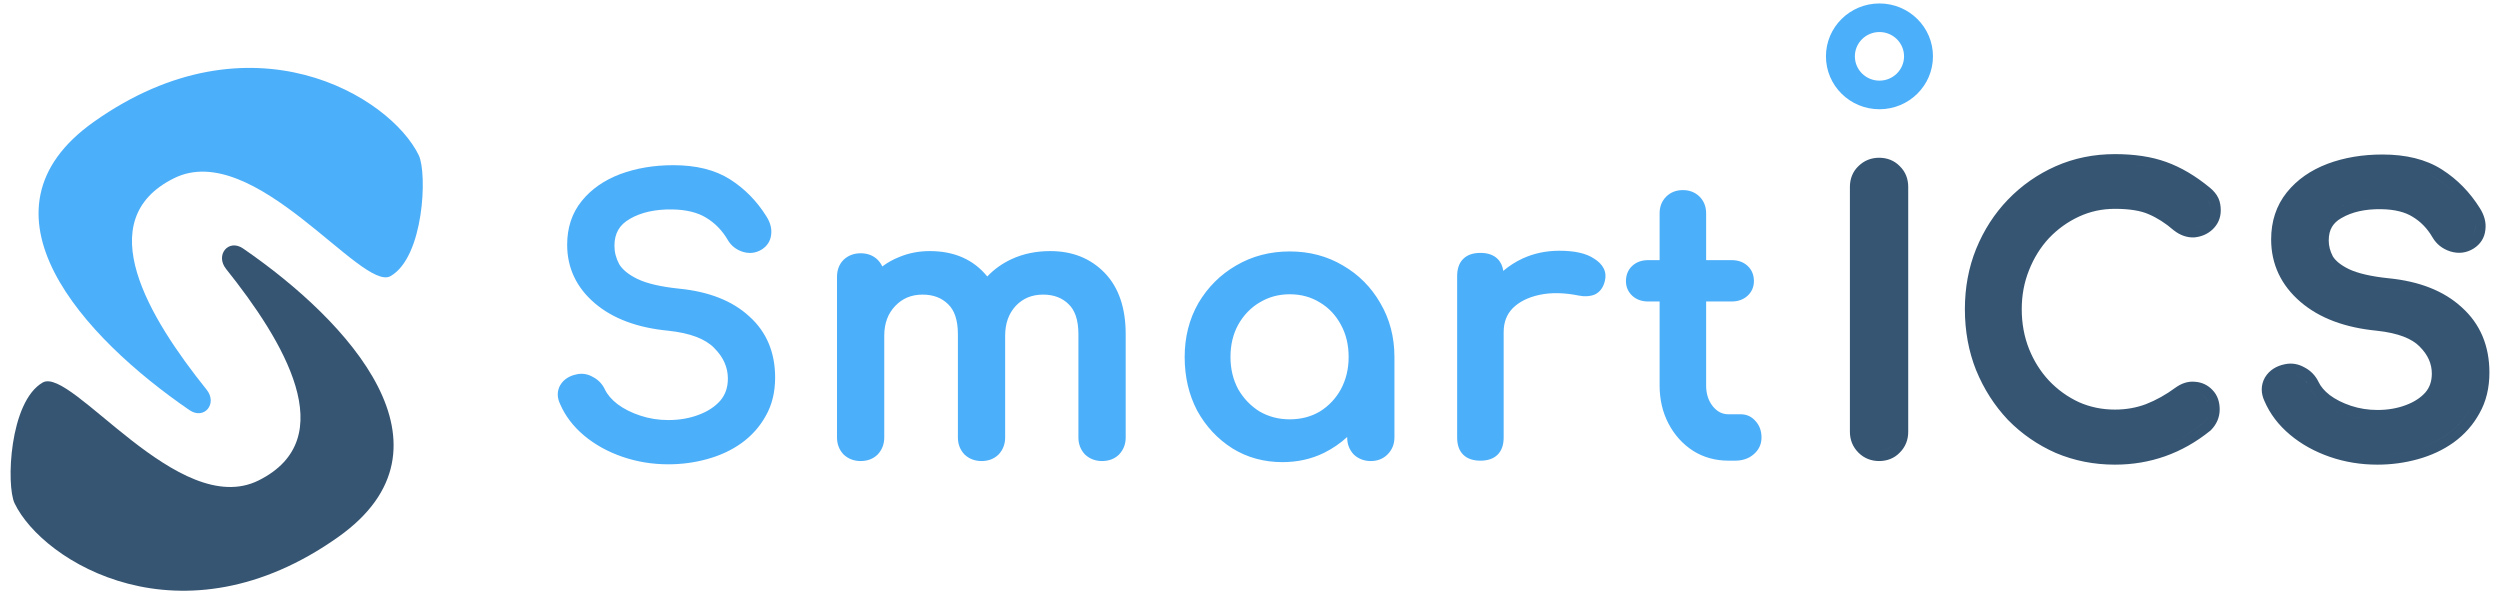
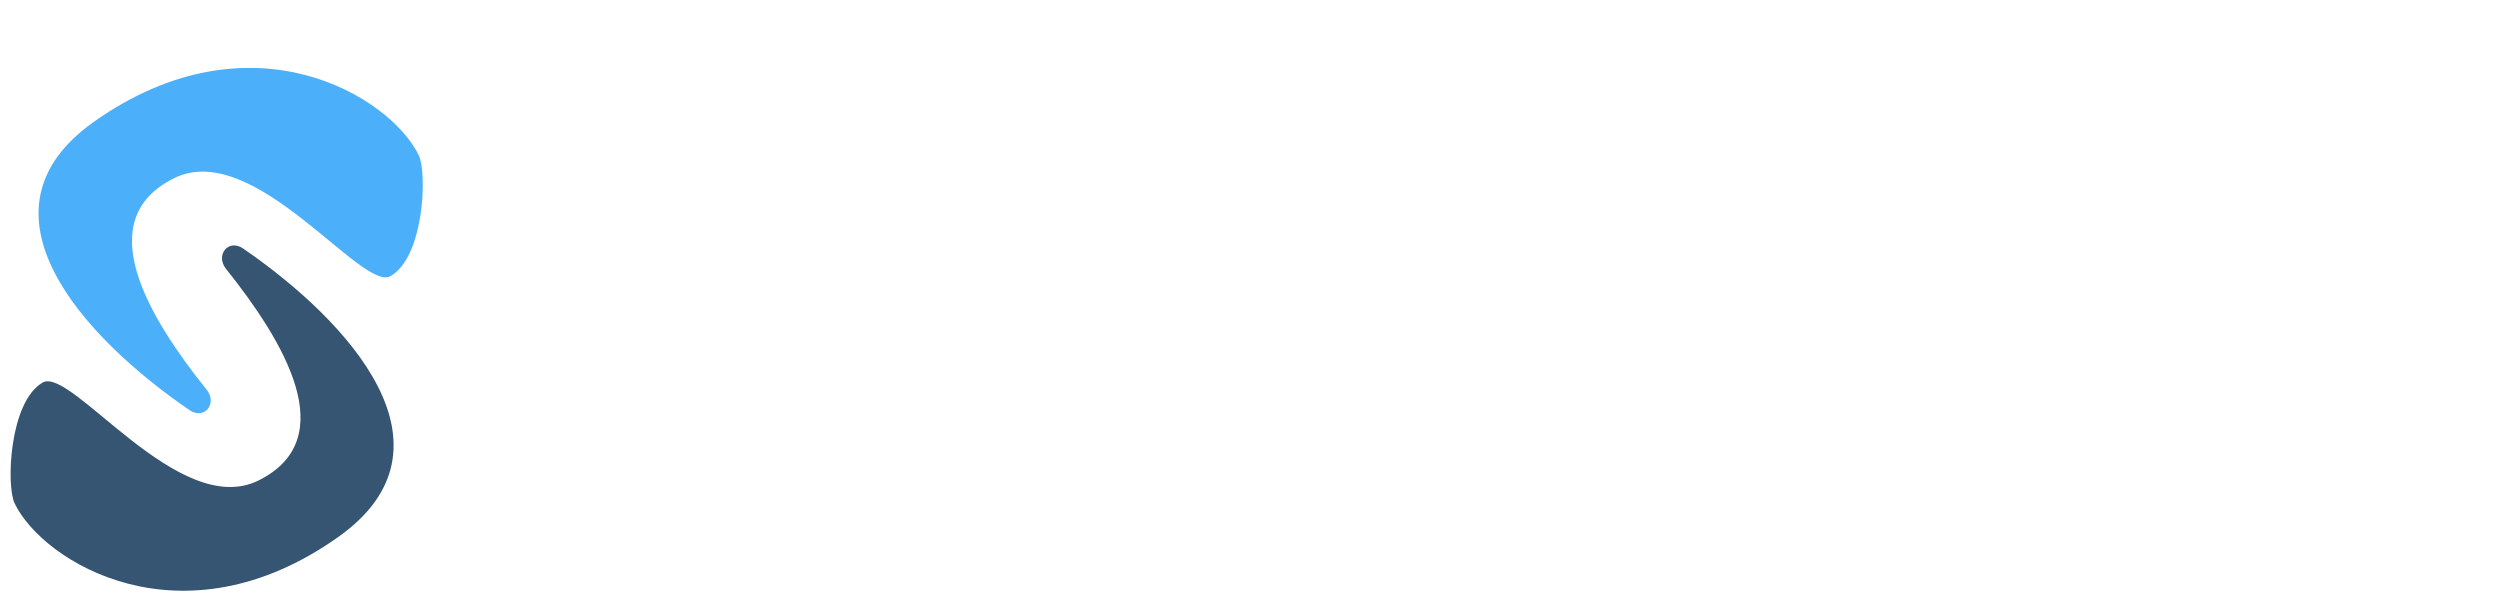
<svg xmlns="http://www.w3.org/2000/svg" xml:space="preserve" width="791px" height="188px" style="shape-rendering:geometricPrecision; text-rendering:geometricPrecision; image-rendering:optimizeQuality; fill-rule:evenodd; clip-rule:evenodd" viewBox="0 0 791 187.71">
  <defs>
    <style type="text/css">  .fil0 {fill:#365572} .fil1 {fill:#4CAFF9}  </style>
  </defs>
  <g id="Слой_x0020_1">
    <g id="_2883512178608">
-       <path class="fil0" d="M587.99 143.05c1.78,1.79 4.04,2.68 6.55,2.68 2.52,0 4.83,-0.85 6.59,-2.72 1.76,-1.77 2.63,-4.01 2.63,-6.51l0 -77.51c0,-2.5 -0.84,-4.79 -2.67,-6.55 -1.76,-1.83 -4.05,-2.67 -6.55,-2.67 -2.5,0 -4.73,0.88 -6.51,2.63 -1.86,1.76 -2.72,4.07 -2.72,6.59l0 77.51c0,2.52 0.9,4.77 2.68,6.55zm7.26 -89.98c1.43,0.14 2.6,0.7 3.52,1.68 1.15,1.07 1.72,2.49 1.72,4.24l0 77.51c0,1.68 -0.57,3.09 -1.72,4.24 -1.06,1.15 -2.47,1.72 -4.23,1.72 -0.22,0 -0.44,-0.01 -0.65,-0.03 0.21,0.02 0.42,0.03 0.64,0.03 1.76,0 3.17,-0.57 4.24,-1.72 1.15,-1.15 1.72,-2.56 1.72,-4.24l0 -77.51c0,-1.75 -0.57,-3.17 -1.72,-4.24 -0.92,-0.98 -2.09,-1.54 -3.52,-1.68zm55.18 90.09l0.02 0.01 0.03 0.01c5.84,2.47 12.08,3.69 18.68,3.69 11.21,0 21.28,-3.58 30.1,-10.68l0.14 -0.11 0.12 -0.12c1.78,-1.79 2.79,-4.01 2.79,-6.55 0,-2.26 -0.62,-4.47 -2.28,-6.16 -1.48,-1.58 -3.38,-2.46 -5.52,-2.6 -2.29,-0.24 -4.39,0.56 -6.2,1.87l-0.02 0.01 -0.01 0.01c-2.98,2.2 -6.08,3.92 -9.3,5.19 -3.04,1.14 -6.31,1.72 -9.82,1.72 -4.06,0 -7.84,-0.78 -11.37,-2.34 -3.57,-1.65 -6.73,-3.92 -9.49,-6.82 -2.69,-2.89 -4.8,-6.24 -6.33,-10.07 -1.52,-3.86 -2.29,-8.03 -2.29,-12.53 0,-4.42 0.77,-8.51 2.29,-12.3l0 0 0 -0.01c1.54,-3.91 3.65,-7.29 6.33,-10.18 2.77,-2.9 5.93,-5.17 9.52,-6.83 3.52,-1.62 7.29,-2.44 11.34,-2.44 4.72,0 8.19,0.62 10.6,1.67l0.01 0.01 0.01 0c2.71,1.15 5.36,2.83 7.96,5.08l0.07 0.05 0.06 0.05c1.87,1.45 4.03,2.3 6.42,2.18l0.08 -0.01 0.09 -0.01c2.09,-0.22 3.99,-1.02 5.54,-2.45l0.01 -0.01c1.73,-1.6 2.64,-3.69 2.64,-6.06 0,-1.31 -0.19,-2.63 -0.73,-3.84 -0.6,-1.34 -1.63,-2.45 -2.73,-3.36l-0.02 -0.02c-4.5,-3.7 -9.1,-6.43 -13.79,-8.11 -4.65,-1.68 -10.08,-2.48 -16.22,-2.48 -6.68,0 -12.94,1.27 -18.73,3.83 -5.73,2.54 -10.78,6.07 -15.12,10.57l0 0c-4.27,4.43 -7.62,9.63 -10.05,15.57l0 0 -0.01 0.02c-2.39,5.91 -3.56,12.28 -3.56,19.08 0,6.87 1.17,13.31 3.55,19.3l0.01 0.02 0.01 0.01c2.43,5.93 5.78,11.16 10.03,15.66l0.02 0.03 0.03 0.02c4.33,4.42 9.37,7.9 15.09,10.43zm44.03 -19.23c1.27,0.12 2.34,0.65 3.21,1.58 0.91,0.92 1.37,2.22 1.37,3.9 0,1.6 -0.61,3.01 -1.83,4.23 -8.25,6.64 -17.6,9.96 -28.05,9.96 -1.48,0 -2.93,-0.06 -4.36,-0.19 1.43,0.13 2.88,0.19 4.35,0.19 10.46,0 19.81,-3.32 28.05,-9.96 1.23,-1.22 1.84,-2.63 1.84,-4.23 0,-1.68 -0.46,-2.98 -1.38,-3.9 -0.86,-0.93 -1.93,-1.46 -3.2,-1.58zm-0.23 -0.02c-0.03,0 -0.07,-0.01 -0.1,-0.01 0.03,0 0.07,0.01 0.1,0.01 0,0 0,0 0,0zm-19.51 -71.77c3.56,0.34 6.74,1.02 9.55,2.04 4.27,1.53 8.55,4.05 12.82,7.56 0.92,0.76 1.53,1.49 1.84,2.17 0.3,0.69 0.45,1.53 0.45,2.52 0,1.45 -0.53,2.68 -1.6,3.67 -0.99,0.91 -2.21,1.45 -3.66,1.6 -0.27,0.01 -0.54,0.01 -0.81,-0.02 0.27,0.03 0.54,0.03 0.8,0.02 1.45,-0.15 2.67,-0.69 3.67,-1.6 1.07,-1 1.6,-2.22 1.6,-3.67 0,-0.99 -0.15,-1.83 -0.46,-2.52 -0.3,-0.68 -0.91,-1.41 -1.83,-2.17 -4.27,-3.51 -8.55,-6.03 -12.82,-7.56 -2.81,-1.02 -5.99,-1.7 -9.55,-2.04zm41.95 67.09l-0.04 0.06 -0.03 0.05c-1.34,2.41 -1.25,5 -0.13,7.4 1.75,4.08 4.48,7.64 8.1,10.67 3.62,3.03 7.83,5.35 12.6,7 4.78,1.65 9.8,2.46 15.04,2.46 4.4,0 8.66,-0.57 12.78,-1.72 4.22,-1.16 8.01,-2.92 11.33,-5.3l0.02 -0.01c3.42,-2.48 6.15,-5.55 8.14,-9.18 2.16,-3.78 3.17,-8.13 3.17,-12.93 0,-8.38 -2.87,-15.36 -8.74,-20.63 -5.71,-5.26 -13.51,-8.23 -23.05,-9.19 -5.79,-0.59 -9.94,-1.61 -12.66,-2.9 -2.75,-1.34 -4.3,-2.75 -5.09,-4.04 -0.88,-1.67 -1.3,-3.34 -1.3,-5.03 0,-1.79 0.38,-3.16 1,-4.24 0.62,-1.08 1.59,-2.05 3.05,-2.87l0.03 -0.01 0.02 -0.01c3.18,-1.85 7.29,-2.84 12.5,-2.77 4.35,0.07 7.58,0.94 9.9,2.38l0.02 0.01 0.01 0.01c2.55,1.53 4.65,3.67 6.3,6.51 1.27,2.19 3.21,3.68 5.62,4.45 2.57,0.81 5.14,0.52 7.43,-0.93l0.02 -0.01 0.01 -0.01c2.05,-1.32 3.37,-3.3 3.64,-5.76 0.36,-2.48 -0.38,-4.85 -1.73,-6.97 -3.15,-5.04 -7.15,-9.14 -12,-12.23 -5.1,-3.26 -11.45,-4.75 -18.82,-4.75 -6.29,0 -12.11,0.96 -17.41,2.95l-0.02 0.01c-5.27,2.01 -9.59,4.99 -12.83,9.02 -3.34,4.16 -4.96,9.18 -4.96,14.87 0,7.87 3.16,14.52 9.27,19.77 6.07,5.22 14.22,8.17 24.13,9.13 6.93,0.74 11.21,2.58 13.56,4.99l0.01 0.01 0.02 0.02c2.67,2.67 3.85,5.49 3.85,8.56 0,2.49 -0.72,4.42 -2.05,5.97 -1.5,1.67 -3.53,3.02 -6.23,4.01l-0.01 0.01 -0.01 0c-2.64,0.99 -5.61,1.51 -8.92,1.51 -2.95,0 -5.73,-0.45 -8.36,-1.32 -2.69,-0.9 -4.91,-2.04 -6.72,-3.39 -1.74,-1.36 -2.85,-2.73 -3.5,-4.08 -0.97,-2.04 -2.47,-3.64 -4.48,-4.67 -1.92,-1.1 -4.05,-1.49 -6.24,-1.01 -2.59,0.52 -4.84,1.82 -6.24,4.13zm31.91 24.23c1.19,0.09 2.4,0.14 3.63,0.14 4.12,0 8.09,-0.53 11.9,-1.6 3.9,-1.07 7.33,-2.67 10.31,-4.81 3.05,-2.21 5.46,-4.92 7.21,-8.13 1.83,-3.2 2.75,-6.98 2.75,-11.33 0,-7.56 -2.56,-13.63 -7.67,-18.21 -5.04,-4.65 -12.1,-7.44 -21.18,-8.36 -5.96,-0.61 -10.54,-1.68 -13.75,-3.2 -3.12,-1.53 -5.3,-3.32 -6.52,-5.38 -1.15,-2.14 -1.72,-4.35 -1.72,-6.64 0,-4.51 1.91,-7.83 5.73,-9.96 3.82,-2.22 8.55,-3.29 14.19,-3.21 0.58,0.01 1.14,0.03 1.69,0.06 -0.55,-0.03 -1.12,-0.05 -1.69,-0.06 -5.65,-0.08 -10.38,0.99 -14.19,3.21 -3.82,2.13 -5.73,5.45 -5.73,9.96 0,2.29 0.57,4.5 1.72,6.64 1.22,2.06 3.39,3.85 6.52,5.38 3.21,1.52 7.79,2.59 13.74,3.2 9.09,0.92 16.15,3.71 21.19,8.36 5.11,4.58 7.67,10.65 7.67,18.21 0,4.35 -0.92,8.13 -2.75,11.33 -1.76,3.21 -4.16,5.92 -7.22,8.13 -2.97,2.14 -6.41,3.74 -10.3,4.81 -3.82,1.07 -7.79,1.6 -11.91,1.6 -1.22,0 -2.43,-0.05 -3.62,-0.14zm28.96 -66.91c1.2,0.11 2.33,-0.17 3.4,-0.84 1.3,-0.84 2.02,-1.99 2.18,-3.44 0.23,-1.52 -0.19,-3.13 -1.26,-4.81 -2.9,-4.65 -6.57,-8.39 -10.99,-11.22 -3.47,-2.21 -7.72,-3.56 -12.74,-4.04 5.02,0.48 9.27,1.83 12.73,4.04 4.43,2.83 8.1,6.57 11,11.22 1.07,1.68 1.49,3.29 1.25,4.81 -0.15,1.45 -0.87,2.6 -2.17,3.44 -1.07,0.67 -2.2,0.95 -3.4,0.84zm-28.96 56.08c-1.98,-0.23 -3.9,-0.66 -5.76,-1.28 -2.98,-0.99 -5.54,-2.29 -7.68,-3.89 -2.06,-1.6 -3.54,-3.36 -4.46,-5.27 -0.69,-1.45 -1.72,-2.52 -3.09,-3.2 -0.77,-0.46 -1.56,-0.72 -2.36,-0.8 0.8,0.08 1.58,0.34 2.35,0.8 1.38,0.68 2.41,1.75 3.1,3.2 0.91,1.91 2.4,3.67 4.46,5.27 2.14,1.6 4.7,2.9 7.67,3.89 1.86,0.62 3.79,1.05 5.77,1.28z" />
-       <path class="fil1" d="M177.29 121.66l-0.02 0.03 -0.02 0.03c-1.05,1.88 -1,3.92 -0.06,5.91 1.64,3.83 4.21,7.18 7.66,10.07 3.45,2.87 7.48,5.1 12.08,6.68 4.61,1.59 9.45,2.38 14.51,2.38 4.26,0 8.38,-0.55 12.34,-1.66 4.06,-1.11 7.68,-2.79 10.83,-5.05l0.01 0c3.23,-2.34 5.8,-5.22 7.68,-8.64 1.99,-3.48 2.95,-7.53 2.95,-12.1 0,-7.95 -2.71,-14.46 -8.2,-19.37 -5.38,-4.95 -12.81,-7.82 -22.13,-8.75 -5.87,-0.6 -10.24,-1.64 -13.19,-3.05 -2.95,-1.43 -4.81,-3.03 -5.82,-4.7 -1.01,-1.9 -1.5,-3.83 -1.5,-5.82 0,-2.01 0.42,-3.67 1.21,-5.04 0.79,-1.37 1.99,-2.53 3.68,-3.47l0.01 -0.01 0 -0.01c3.5,-2.02 7.93,-3.05 13.36,-2.97 4.54,0.07 8.08,0.98 10.74,2.61l0.01 0.01c2.8,1.68 5.09,4.02 6.87,7.07 1.06,1.82 2.66,3.06 4.7,3.71 2.13,0.67 4.19,0.43 6.07,-0.75l0.01 -0.01c1.67,-1.08 2.69,-2.64 2.91,-4.59 0.29,-2 -0.29,-3.98 -1.5,-5.87 -3.02,-4.84 -6.86,-8.75 -11.5,-11.7 -4.76,-3.03 -10.78,-4.48 -17.94,-4.48 -6.12,0 -11.74,0.94 -16.84,2.84l-0.01 0c-5.04,1.92 -9.11,4.74 -12.14,8.5 -3.09,3.83 -4.6,8.47 -4.6,13.82 0,7.35 2.94,13.54 8.7,18.48 5.75,4.93 13.55,7.79 23.24,8.73 7.09,0.74 11.83,2.65 14.57,5.45l0.01 0.02c2.94,2.93 4.33,6.14 4.33,9.69 0,2.85 -0.84,5.16 -2.46,7.04 -1.7,1.89 -3.97,3.39 -6.89,4.45l-0.01 0.01c-2.85,1.06 -6.01,1.61 -9.5,1.61 -3.12,0 -6.07,-0.47 -8.88,-1.41 -2.83,-0.94 -5.22,-2.15 -7.19,-3.63 -1.9,-1.47 -3.21,-3.03 -3.99,-4.66 -0.83,-1.74 -2.09,-3.07 -3.79,-3.93 -1.6,-0.93 -3.34,-1.24 -5.12,-0.84 -2.25,0.45 -4.06,1.53 -5.18,3.37zm89.58 21.95l0.04 0.04 0.04 0.04c1.47,1.37 3.29,2.04 5.35,2.04 2.12,0 3.97,-0.66 5.4,-2.08l0.02 -0.02 0.02 -0.02c1.37,-1.47 2.04,-3.28 2.04,-5.34l0 -32.21c0,-3.91 1.17,-6.99 3.45,-9.39 2.27,-2.39 5.11,-3.6 8.66,-3.6 3.45,0 6.1,1.05 8.12,3.06l0.01 0.01 0.01 0.01c1.92,1.86 3.05,4.89 3.05,9.45l0 32.67c0,2.06 0.67,3.87 2.04,5.34l0.04 0.04 0.04 0.04c1.47,1.37 3.29,2.04 5.35,2.04 2.12,0 3.98,-0.66 5.4,-2.08l0.02 -0.02 0.02 -0.02c1.37,-1.47 2.04,-3.28 2.04,-5.34l0 -32.21c0,-3.91 1.15,-7 3.34,-9.4 2.27,-2.39 5.11,-3.59 8.66,-3.59 3.44,0 6.1,1.05 8.11,3.06l0.01 0.01 0.01 0.01c1.93,1.86 3.05,4.89 3.05,9.45l0 32.67c0,2.06 0.68,3.87 2.05,5.34l0.03 0.04 0.05 0.04c1.47,1.37 3.29,2.04 5.35,2.04 2.11,0 3.97,-0.66 5.4,-2.08l0.01 -0.02 0.02 -0.02c1.38,-1.47 2.05,-3.28 2.05,-5.34l0 -32.67c0,-8.19 -2.14,-14.74 -6.64,-19.4 -4.47,-4.62 -10.26,-6.9 -17.22,-6.9 -4.48,0 -8.57,0.84 -12.26,2.55 -2.97,1.39 -5.54,3.22 -7.68,5.49 -4.35,-5.38 -10.47,-8.04 -18.19,-8.04 -3.4,0 -6.59,0.61 -9.55,1.83 -2,0.78 -3.83,1.79 -5.47,3.04 -0.34,-0.77 -0.83,-1.48 -1.46,-2.11 -1.43,-1.42 -3.28,-2.07 -5.4,-2.07 -2.06,0 -3.88,0.66 -5.35,2.03l-0.02 0.02 -0.02 0.02c-1.42,1.42 -2.08,3.27 -2.08,5.38l0 50.83c0,2.06 0.67,3.87 2.04,5.34zm123.03 -1.91l0.01 0.01c4.71,2.92 10.01,4.36 15.87,4.36 4.73,0 9.1,-0.96 13.09,-2.91l0.01 0c2.73,-1.36 5.19,-3.04 7.37,-5.04l0 0.15c0,2.06 0.67,3.87 2.04,5.34l0.04 0.04 0.04 0.04c1.47,1.37 3.29,2.04 5.35,2.04 2.06,0 3.87,-0.67 5.28,-2.08 1.47,-1.46 2.2,-3.29 2.2,-5.38l0 -25.47c0,-6.28 -1.48,-11.97 -4.46,-17.04 -2.89,-5.03 -6.83,-9.01 -11.81,-11.89 -5,-2.98 -10.64,-4.46 -16.86,-4.46 -6.23,0 -11.9,1.48 -16.97,4.45 -4.98,2.89 -8.96,6.86 -11.93,11.89l-0.01 0.02c-2.9,5.07 -4.33,10.76 -4.33,17.03 0,6.25 1.3,11.92 3.96,16.98l0.01 0.01 0 0.01c2.73,4.96 6.43,8.93 11.1,11.9zm34.36 -39.1l0.01 0.02c1.61,2.93 2.44,6.31 2.44,10.18 0,3.79 -0.83,7.17 -2.44,10.19 -1.62,2.95 -3.83,5.29 -6.63,7.04 -2.78,1.65 -5.95,2.5 -9.57,2.5 -3.54,0 -6.71,-0.84 -9.58,-2.51 -2.8,-1.75 -5.04,-4.09 -6.74,-7.04 -1.61,-3.02 -2.43,-6.4 -2.43,-10.18 0,-3.87 0.83,-7.25 2.43,-10.18 1.7,-3.03 3.95,-5.37 6.74,-7.04l0.01 0c2.86,-1.75 6.04,-2.62 9.57,-2.62 3.61,0 6.78,0.88 9.56,2.61l0.01 0 0.01 0.01c2.79,1.67 4.99,4 6.61,7.02zm57.55 -20.98l-0.01 0c-2.27,1.05 -4.32,2.37 -6.16,3.94 -0.22,-1.48 -0.78,-2.78 -1.79,-3.78 -1.37,-1.37 -3.29,-1.91 -5.45,-1.91 -2.16,0 -4.08,0.54 -5.45,1.91 -1.37,1.36 -1.91,3.28 -1.91,5.43l0 51.06c0,2.16 0.54,4.07 1.91,5.44 1.37,1.36 3.29,1.9 5.45,1.9 2.16,0 4.08,-0.54 5.45,-1.9 1.37,-1.37 1.91,-3.28 1.91,-5.44l0 -33.35c0,-3.12 0.97,-5.59 2.86,-7.54 2.02,-2.01 4.8,-3.44 8.45,-4.23 3.63,-0.78 7.78,-0.72 12.5,0.23l0 0c1.76,0.35 3.43,0.29 4.94,-0.31l0.05 -0.02 0.04 -0.02c1.72,-0.8 2.72,-2.36 3.18,-4.28 0.35,-1.37 0.25,-2.72 -0.38,-3.98 -0.61,-1.21 -1.64,-2.21 -2.94,-3.03 -2.62,-1.79 -6.4,-2.55 -11.09,-2.55 -4.12,0 -7.98,0.8 -11.56,2.43zm53.88 60.87l0.01 0.01 0.01 0.01c3.34,2.08 7.08,3.1 11.18,3.1l2.06 0c2.28,0 4.29,-0.61 5.87,-1.98 1.66,-1.38 2.52,-3.2 2.52,-5.36 0,-2.01 -0.6,-3.79 -1.9,-5.2 -1.22,-1.4 -2.8,-2.14 -4.66,-2.14l-3.89 0c-1.9,0 -3.52,-0.77 -4.92,-2.48 -1.4,-1.73 -2.15,-3.9 -2.15,-6.63l0 -26.58 8.1 0c1.93,0 3.65,-0.56 5,-1.8 1.34,-1.23 2.02,-2.81 2.02,-4.63 0,-1.91 -0.64,-3.59 -2.02,-4.85 -1.35,-1.24 -3.07,-1.8 -5,-1.8l-8.1 0 0 -14.82c0,-2.06 -0.67,-3.86 -2.08,-5.27 -1.41,-1.4 -3.22,-2.07 -5.28,-2.07 -2.06,0 -3.87,0.67 -5.28,2.07 -1.41,1.41 -2.08,3.21 -2.08,5.27l0 14.82 -3.64 0c-1.93,0 -3.65,0.56 -5,1.8 -1.37,1.26 -2.01,2.94 -2.01,4.85 0,1.82 0.68,3.4 2.01,4.63 1.35,1.24 3.07,1.8 5,1.8l3.64 0 0 26.58c0,4.43 0.93,8.46 2.82,12.07 1.88,3.59 4.47,6.47 7.77,8.6z" />
      <path class="fil1" d="M29.73 38.37c49.71,-35.15 93.83,-7.92 102.77,10.62 2.72,5.65 1.66,32.2 -8.94,38.23 -9.06,5.16 -43.16,-43.54 -68.49,-30.98 -26.71,13.23 -7.97,44.11 10.31,66.92 3.53,4.4 -0.76,9.65 -5.43,6.46 -33.47,-22.94 -70.39,-62.84 -30.22,-91.25z" />
      <path class="fil0" d="M107.06 169.73c-49.55,35.16 -93.54,7.92 -102.44,-10.62 -2.71,-5.65 -1.66,-32.19 8.9,-38.23 9.04,-5.16 43.03,43.54 68.29,30.99 26.62,-13.24 7.94,-44.12 -10.28,-66.92 -3.52,-4.4 0.76,-9.66 5.4,-6.46 33.37,22.93 70.17,62.83 30.13,91.24z" />
-       <path class="fil1" d="M594.66 25.37c4.3,0 7.78,-3.44 7.78,-7.69 0,-4.24 -3.48,-7.69 -7.78,-7.69 -4.3,0 -7.78,3.45 -7.78,7.69 0,4.25 3.48,7.69 7.78,7.69zm0 9.05c9.35,0 16.93,-7.49 16.93,-16.74 0,-9.24 -7.58,-16.73 -16.93,-16.73 -9.35,0 -16.93,7.49 -16.93,16.73 0,9.25 7.58,16.74 16.93,16.74z" />
    </g>
  </g>
</svg>